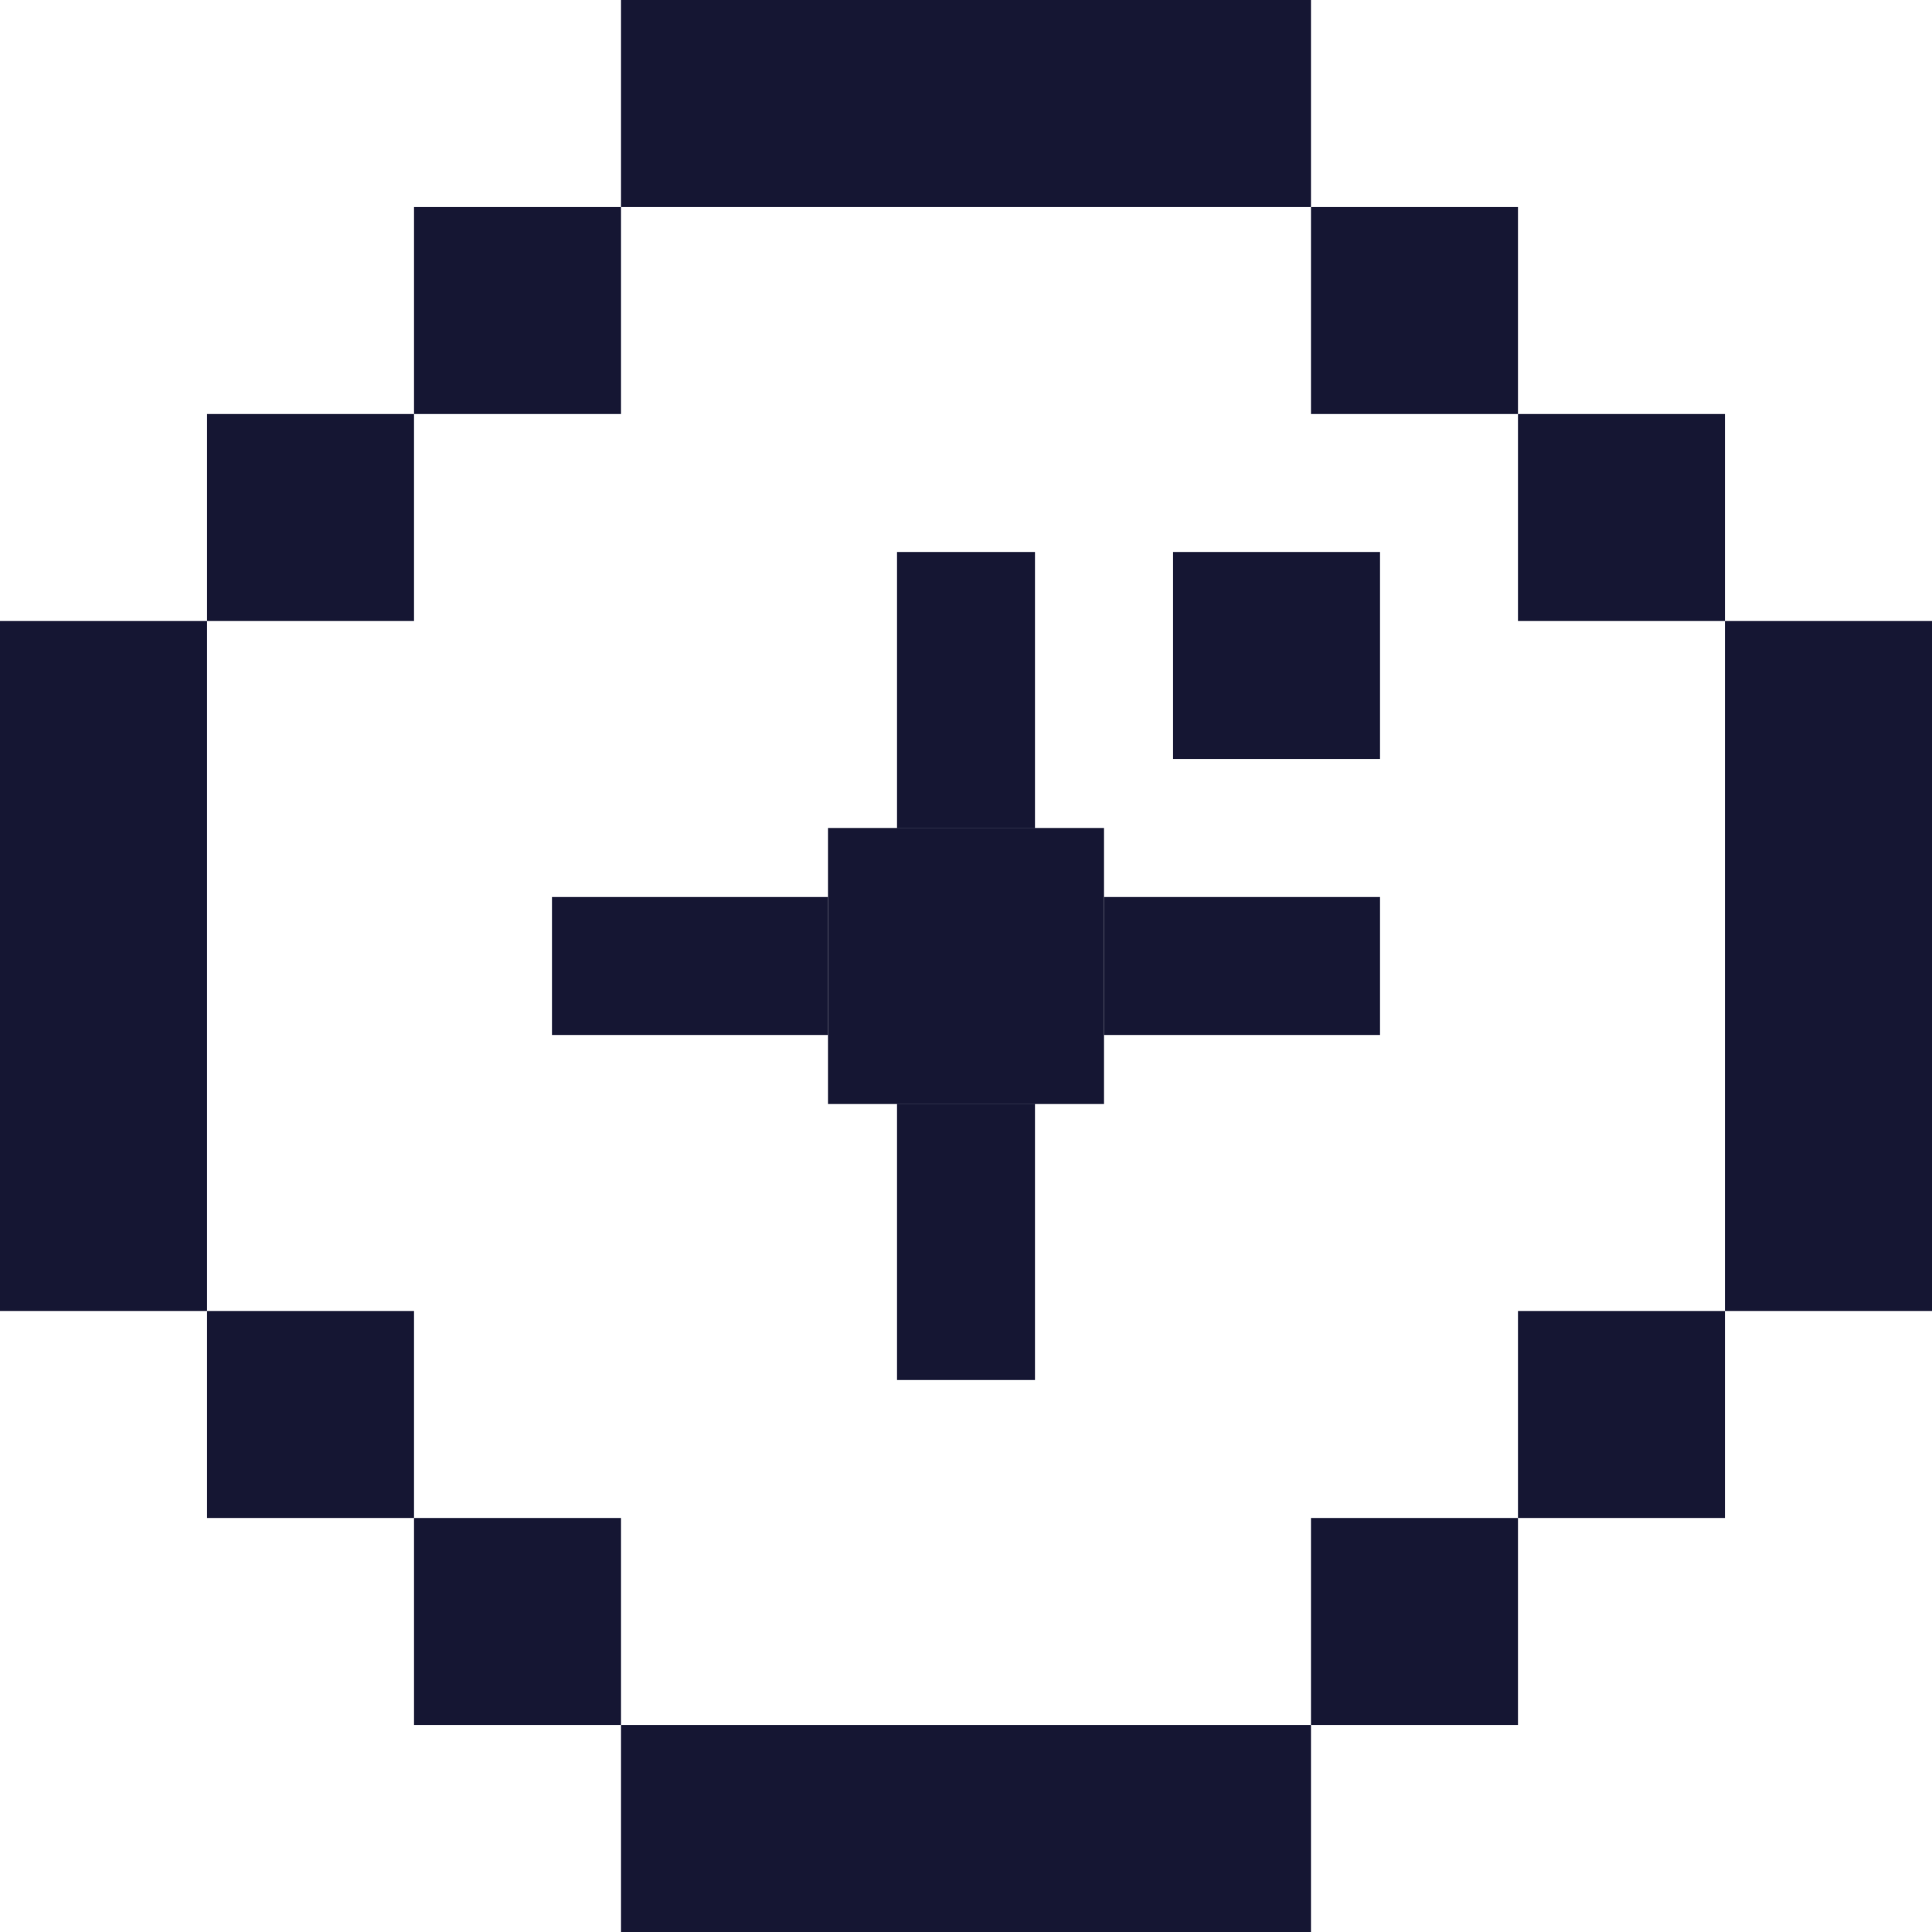
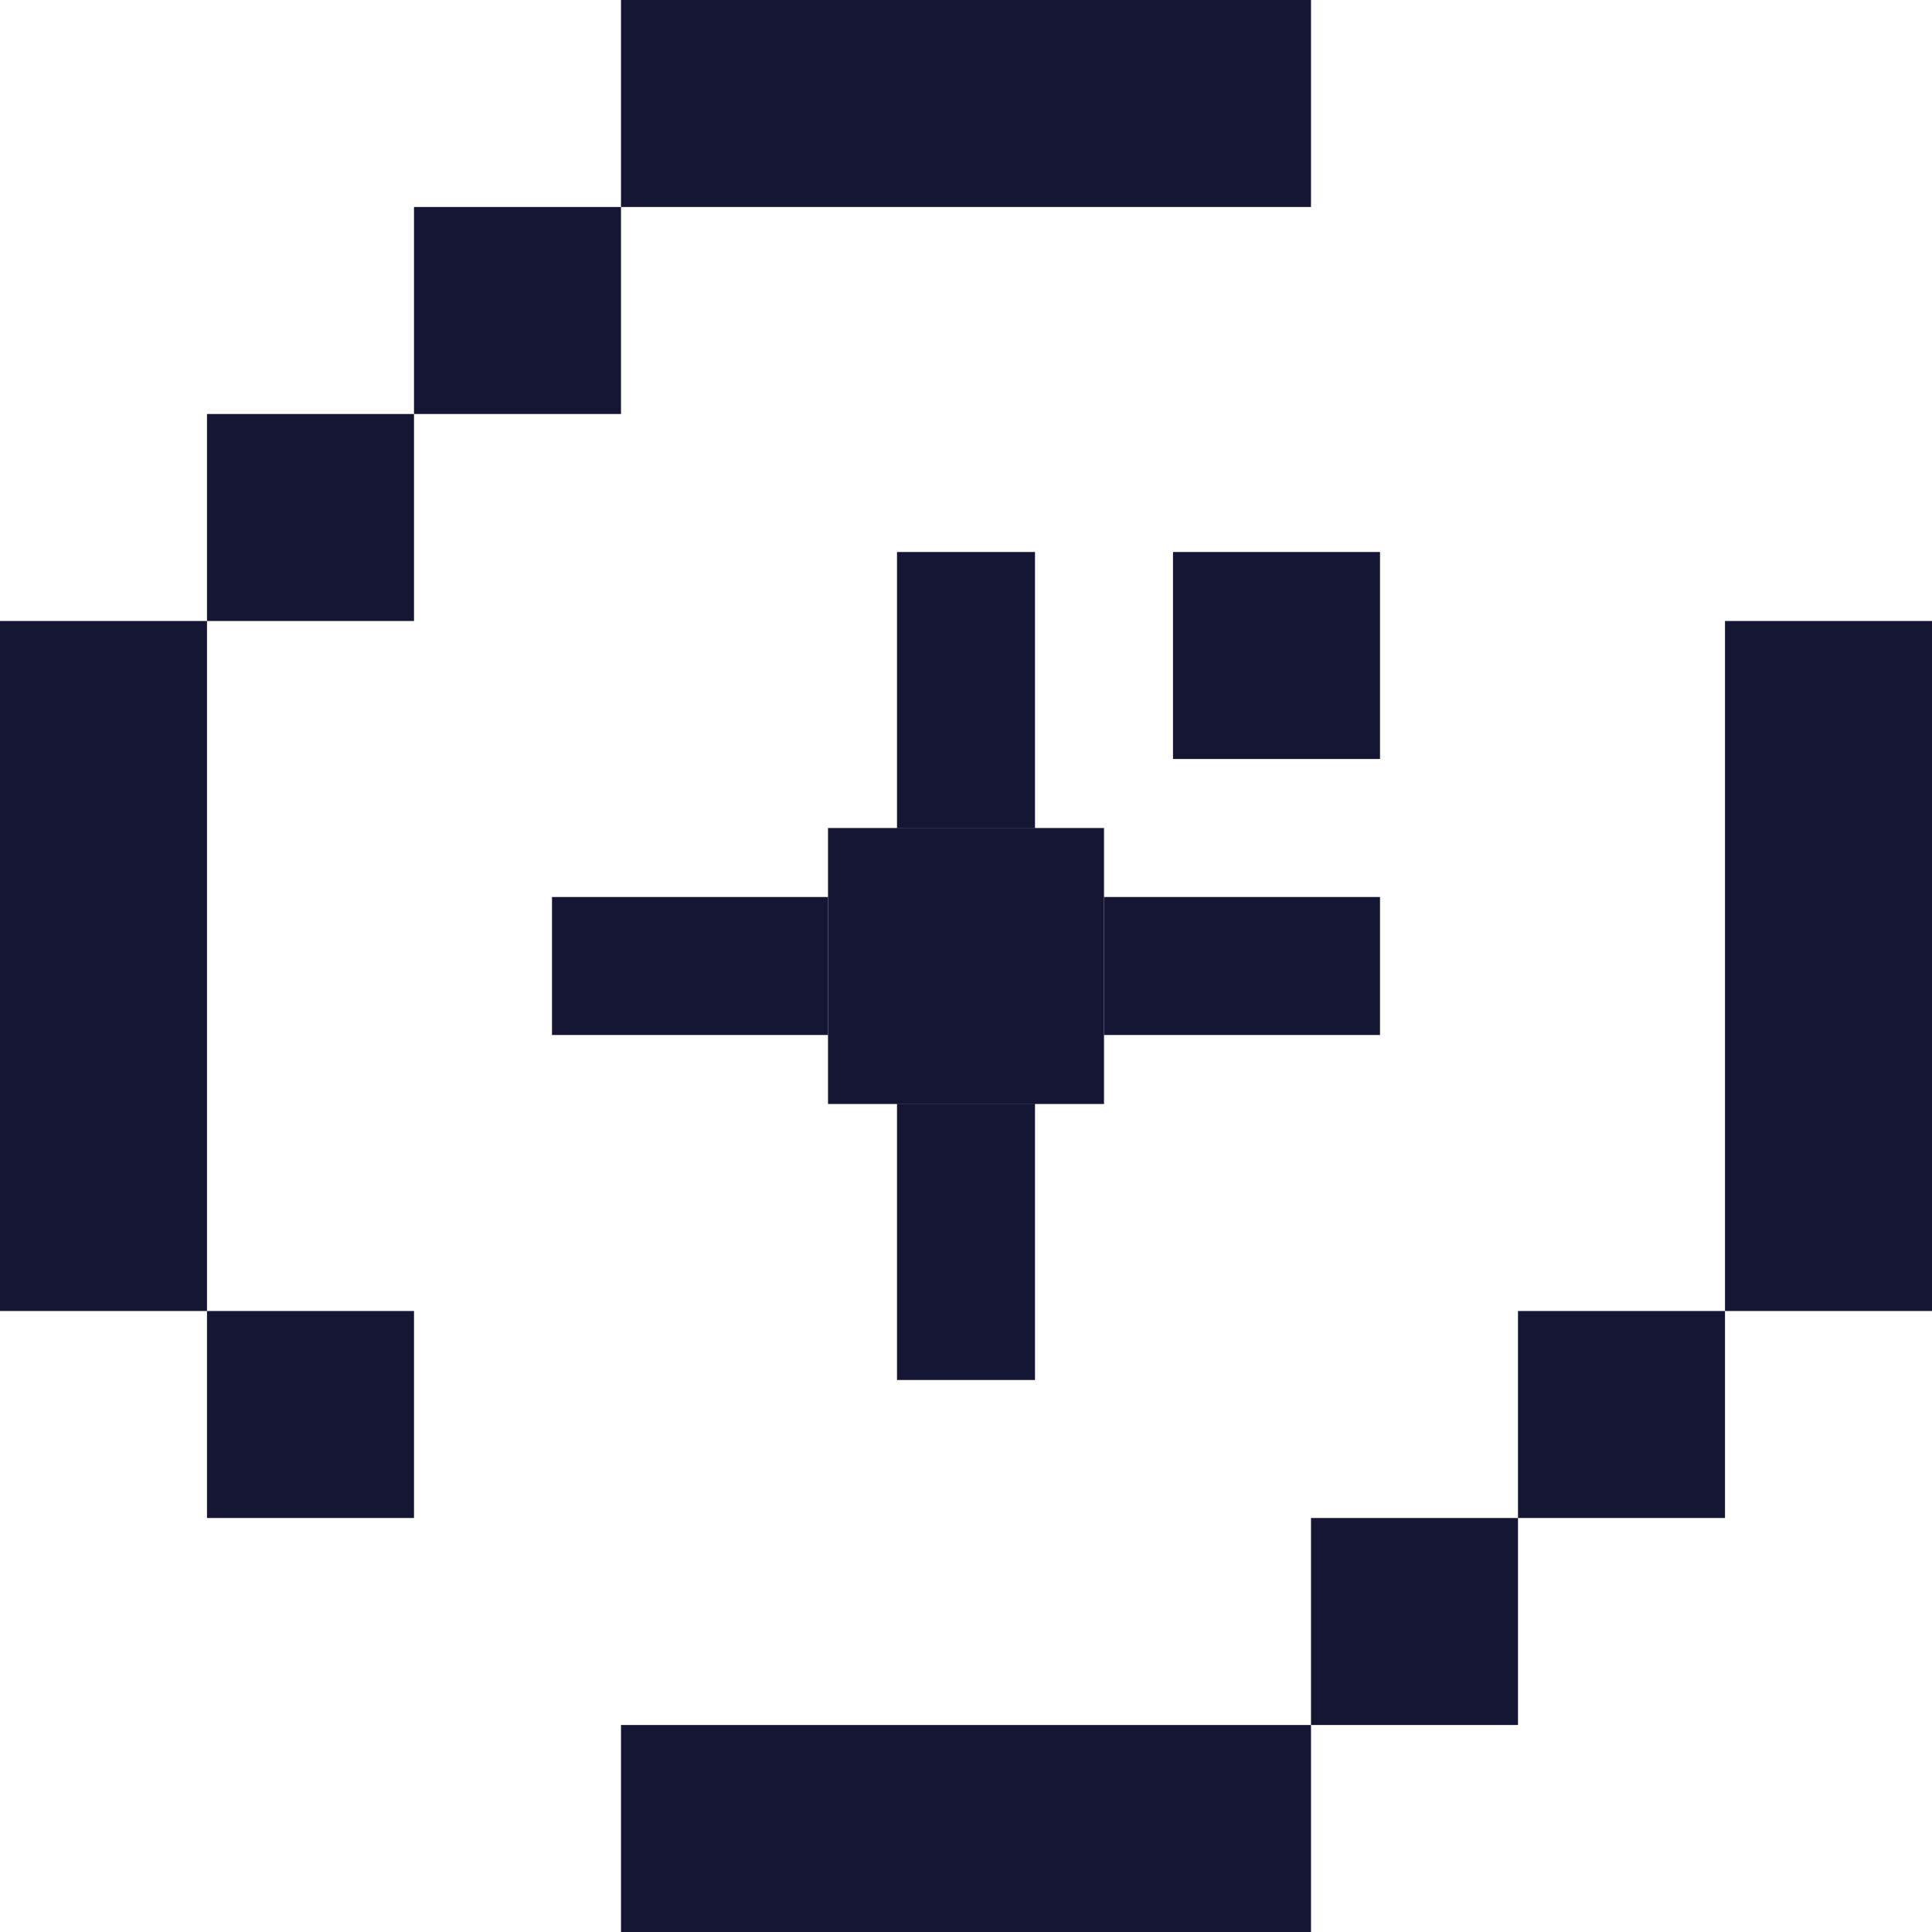
<svg xmlns="http://www.w3.org/2000/svg" width="28" height="28" viewBox="0 0 28 28" fill="none">
  <path d="M9 0H19V3H9V0Z" fill="#151633" />
  <path d="M9 25H19V28H9V25Z" fill="#151633" />
  <path d="M28 9V19H25V9H28Z" fill="#151633" />
  <path d="M3 9L3 19H0L4.37114e-07 9H3Z" fill="#151633" />
-   <path d="M19 3H22V6H19V3Z" fill="#151633" />
  <path d="M19 22H22V25H19V22Z" fill="#151633" />
  <path d="M6 3H9V6H6V3Z" fill="#151633" />
-   <path d="M6 22H9V25H6V22Z" fill="#151633" />
-   <path d="M22 6H25V9H22V6Z" fill="#151633" />
  <path d="M16 13H20V15H16V13Z" fill="#151633" />
  <path d="M8 13H12V15H8V13Z" fill="#151633" />
-   <path d="M15 16V20H13V16H15Z" fill="#151633" />
+   <path d="M15 16V20H13V16H15" fill="#151633" />
  <path d="M15 8V12H13V8H15Z" fill="#151633" />
  <path d="M20 8V11H17V8H20Z" fill="#151633" />
  <path d="M22 19H25V22H22V19Z" fill="#151633" />
  <path d="M3 6H6V9H3V6Z" fill="#151633" />
  <path d="M13 12H15V16H13V12Z" fill="#151633" />
  <path d="M12 12H16V16H12V12Z" fill="#151633" />
  <path d="M3 19H6V22H3L3 19Z" fill="#151633" />
</svg>